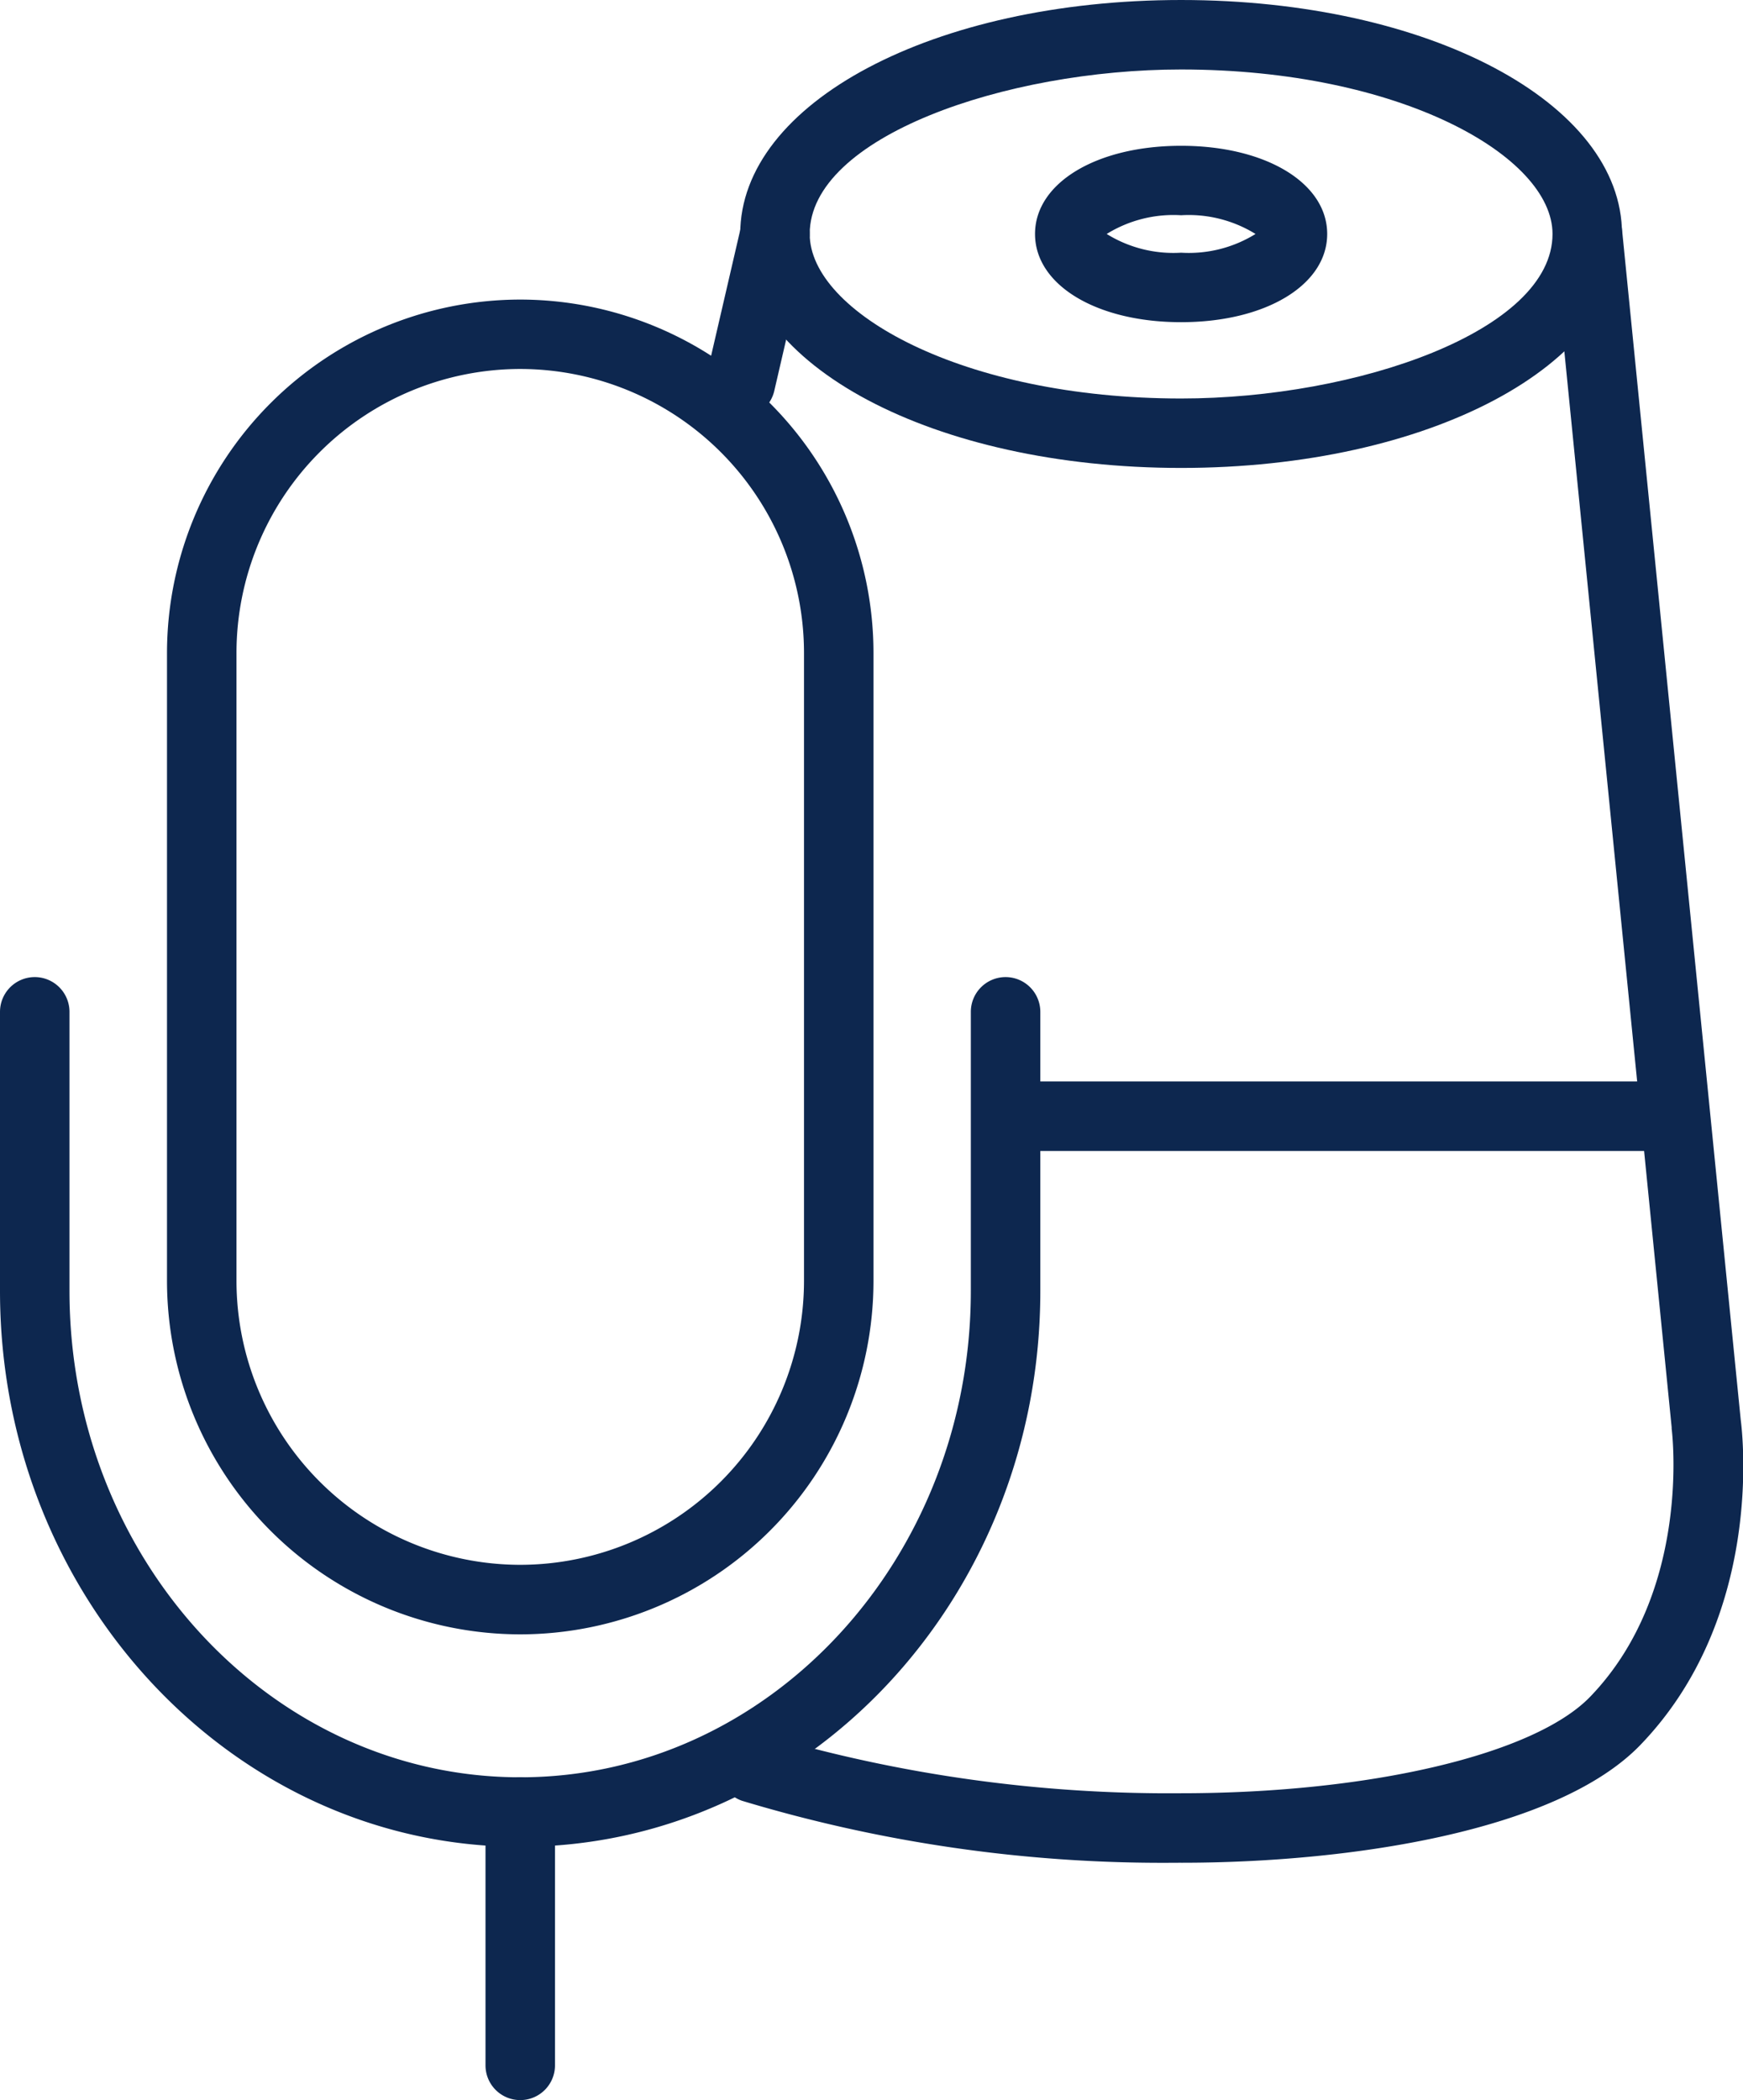
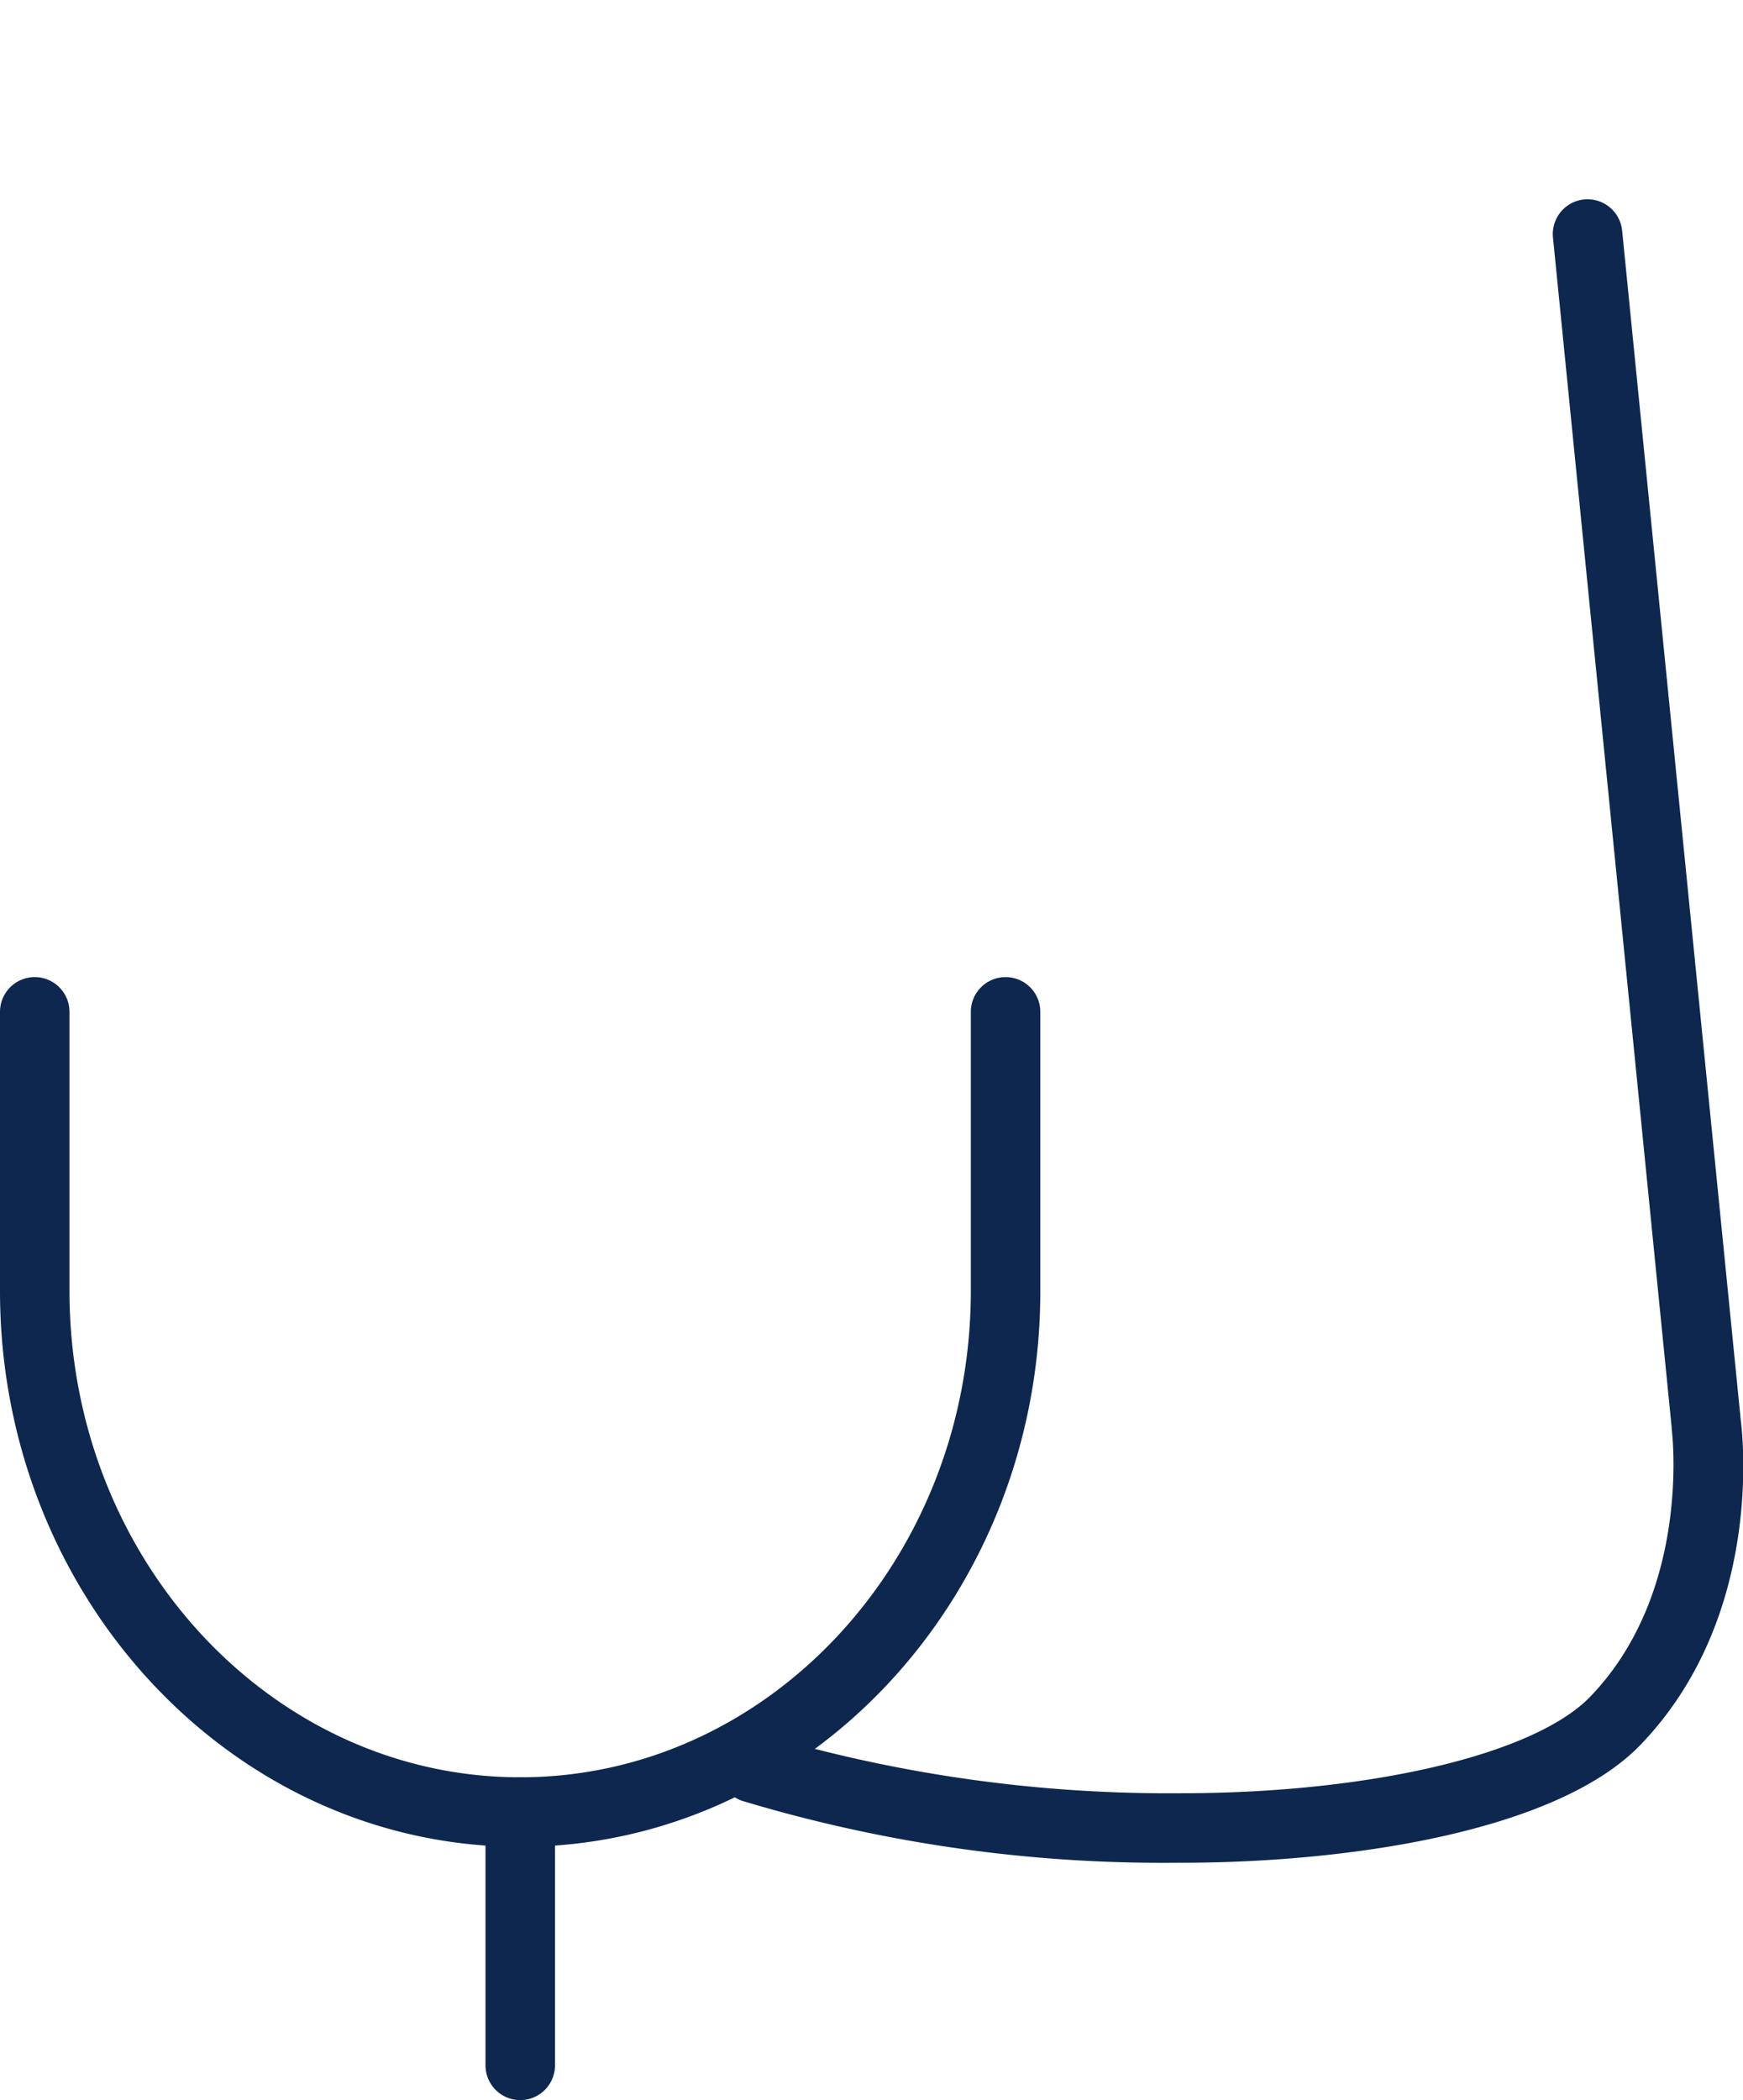
<svg xmlns="http://www.w3.org/2000/svg" width="42.166" height="50.804" viewBox="0 0 42.166 50.804">
  <defs>
    <style>.a{fill:#0d274f;}</style>
  </defs>
  <g transform="translate(3641.795 2038.848)">
-     <path class="a" d="M-3629.209-1999.311a8.555,8.555,0,0,1-8.546-8.545v-15.2a8.555,8.555,0,0,1,8.546-8.545,8.554,8.554,0,0,1,8.545,8.545v15.2A8.554,8.554,0,0,1-3629.209-1999.311Zm0-30.611a6.872,6.872,0,0,0-6.865,6.864v15.2a6.873,6.873,0,0,0,6.865,6.865,6.873,6.873,0,0,0,6.864-6.865v-15.2A6.872,6.872,0,0,0-3629.209-2029.922Z" />
    <path class="a" d="M-3629.209-1994.172c-6.94,0-12.586-6.032-12.586-13.447v-6.751a.841.841,0,0,1,.841-.841.841.841,0,0,1,.84.841v6.751c0,6.488,4.892,11.766,10.905,11.766s10.9-5.278,10.9-11.766v-6.751a.841.841,0,0,1,.841-.841.841.841,0,0,1,.84.841v6.751C-3616.624-2000.2-3622.27-1994.172-3629.209-1994.172Z" />
    <path class="a" d="M-3629.209-1988.044a.84.84,0,0,1-.841-.84v-6.128a.841.841,0,0,1,.841-.841.841.841,0,0,1,.84.841v6.128A.84.84,0,0,1-3629.209-1988.044Z" />
-     <path class="a" d="M-3613.222-2027.528c-5.981,0-10.666-2.486-10.666-5.66s4.685-5.66,10.666-5.66,10.666,2.486,10.666,5.66S-3607.241-2027.528-3613.222-2027.528Zm0-9.639c-4.25,0-8.985,1.634-8.985,3.979,0,1.882,3.69,3.98,8.985,3.98,4.25,0,8.985-1.635,8.985-3.98C-3604.237-2035.07-3607.927-2037.167-3613.222-2037.167Z" />
    <path class="a" d="M-3613.5-1993.785a35.2,35.2,0,0,1-10.345-1.5.84.84,0,0,1-.517-1.07.84.84,0,0,1,1.071-.517,34.636,34.636,0,0,0,10.057,1.405c4.586,0,8.562-.939,9.909-2.336,2.472-2.563,1.975-6.446,1.97-6.485l0-.032-2.871-28.783a.841.841,0,0,1,.753-.92.841.841,0,0,1,.92.753l2.869,28.768c.049.375.554,4.774-2.427,7.866-2.026,2.1-7.065,2.85-11.1,2.85C-3613.248-1993.787-3613.345-1993.785-3613.5-1993.785Z" />
-     <path class="a" d="M-3623.882-2028.741a.839.839,0,0,1-.19-.022.84.84,0,0,1-.629-1.008l.835-3.606a.841.841,0,0,1,1.008-.63.841.841,0,0,1,.629,1.009l-.835,3.606A.841.841,0,0,1-3623.882-2028.741Z" />
-     <path class="a" d="M-3601.375-2011.005h-15.662a.84.84,0,0,1-.84-.84.841.841,0,0,1,.84-.841h15.662a.842.842,0,0,1,.841.841A.841.841,0,0,1-3601.375-2011.005Z" />
-     <path class="a" d="M-3613.222-2031.054c-2.048,0-3.534-.9-3.534-2.134s1.486-2.133,3.534-2.133,3.534.9,3.534,2.133S-3611.174-2031.054-3613.222-2031.054Zm-1.8-2.134a3.059,3.059,0,0,0,1.8.453,3.061,3.061,0,0,0,1.8-.453,3.072,3.072,0,0,0-1.8-.453A3.067,3.067,0,0,0-3615.022-2033.188Zm3.669.074h0Z" />
  </g>
</svg>